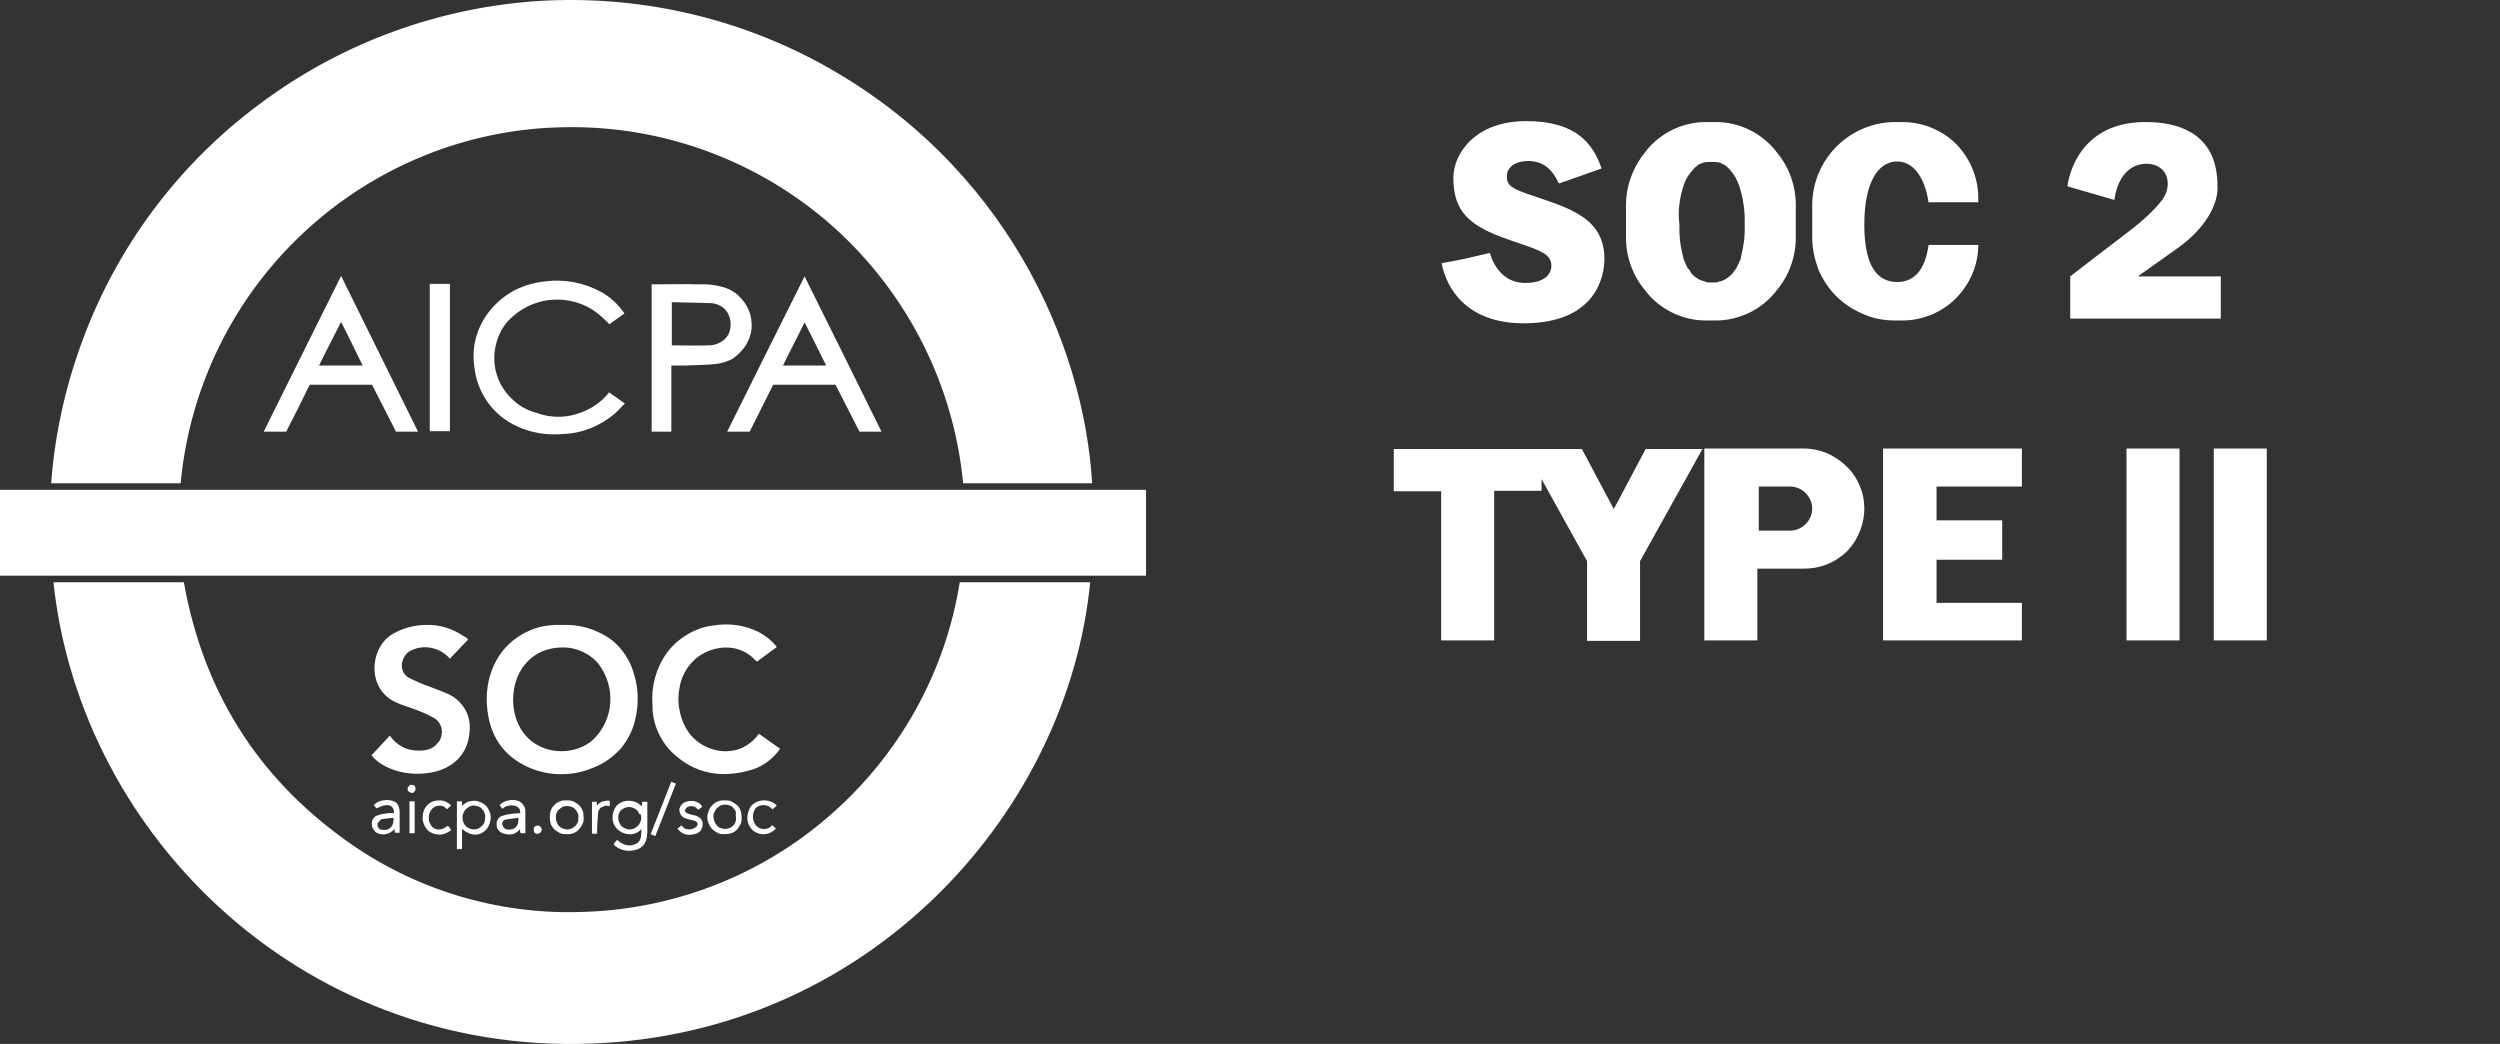
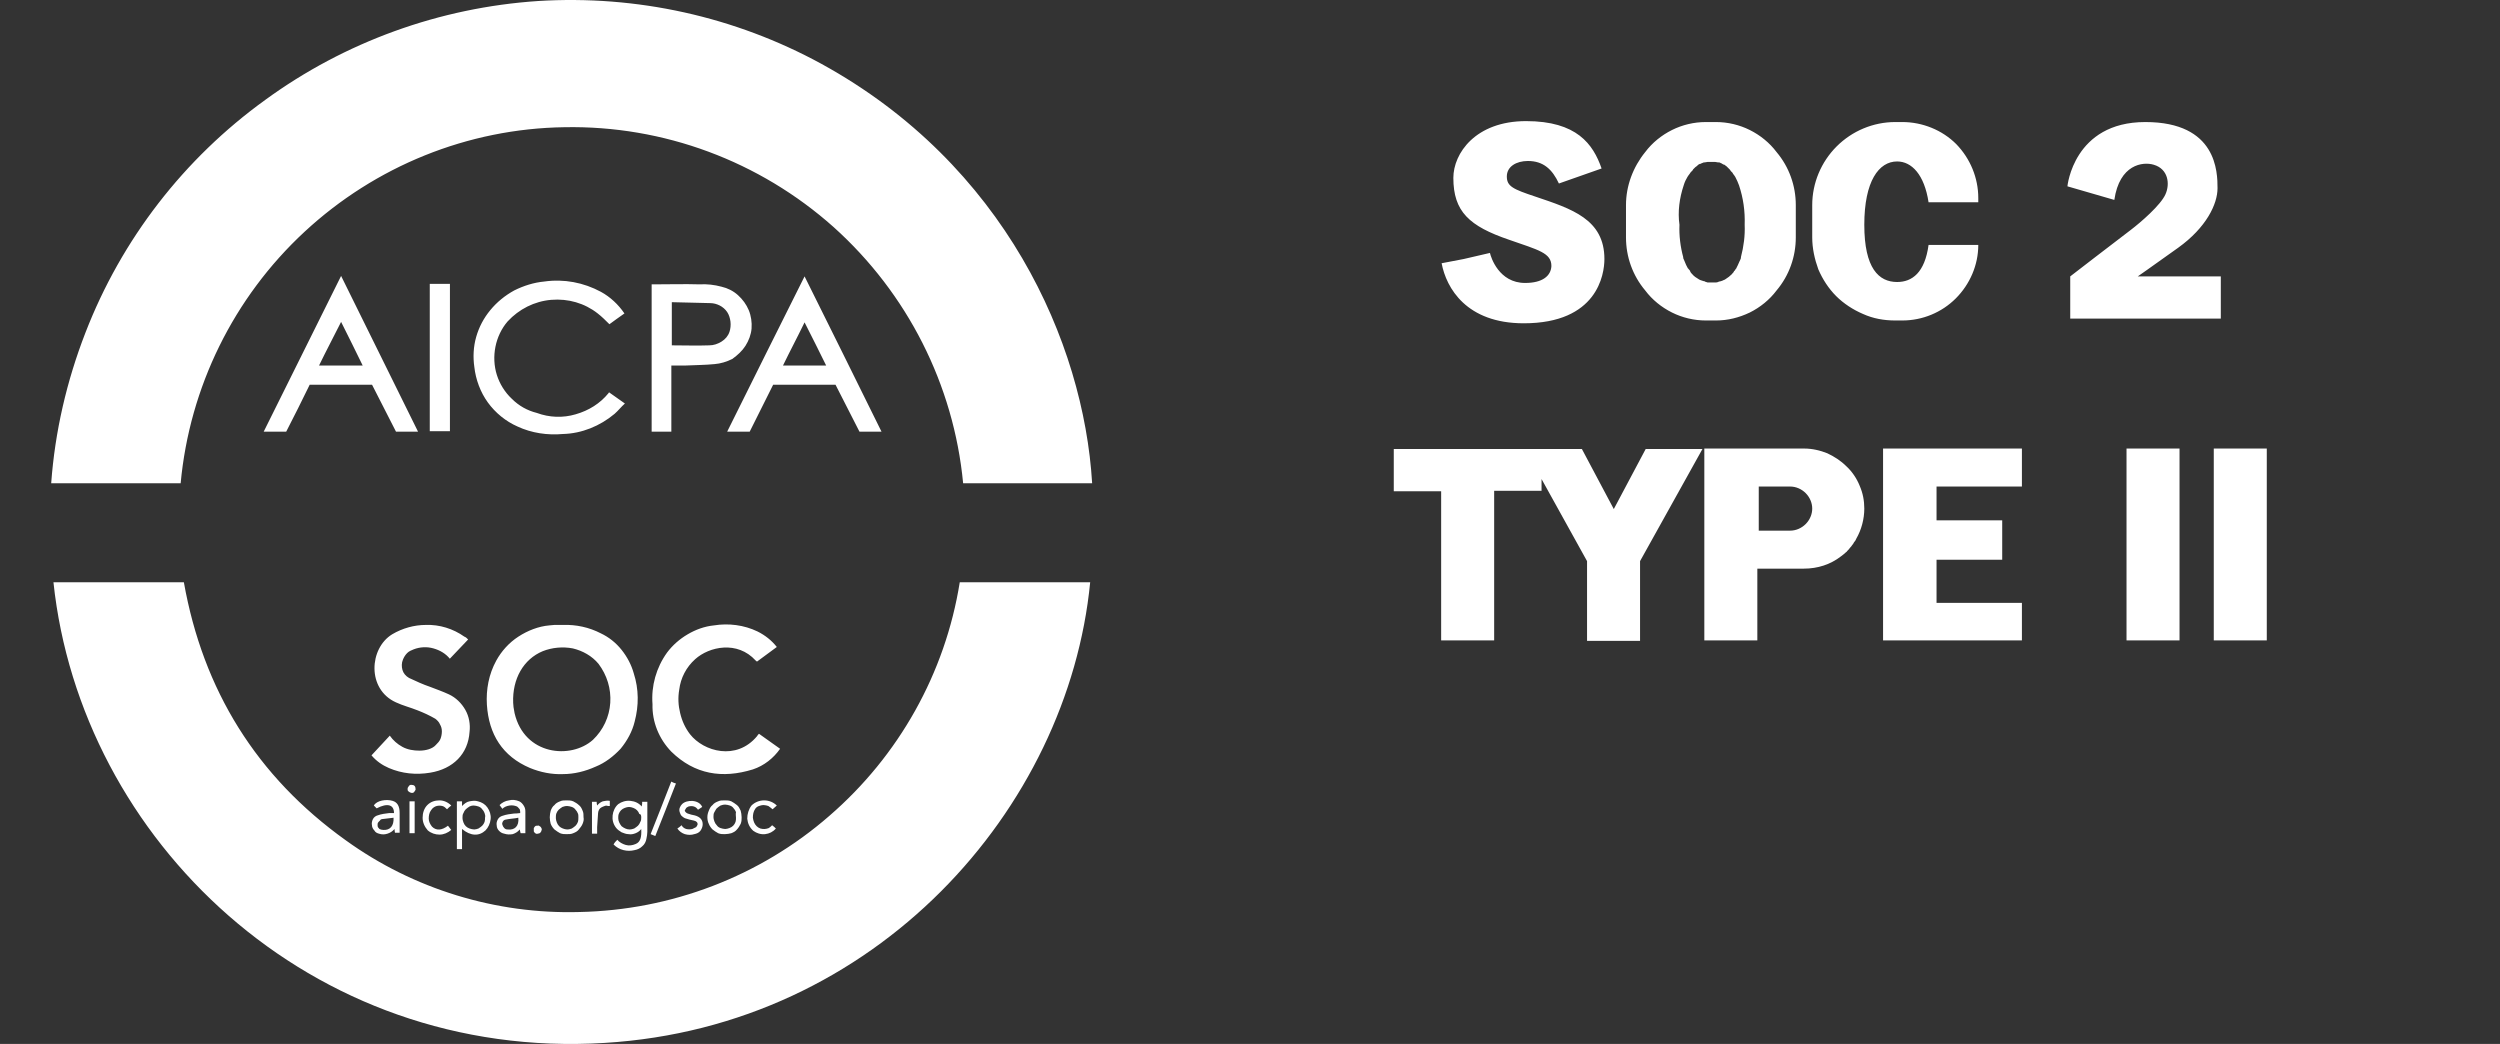
<svg xmlns="http://www.w3.org/2000/svg" width="182" height="76" viewBox="0 0 182 76" fill="none">
  <rect x="0" y="0" width="182" height="76" fill="#333333" stroke="none" />
  <g clip-path="url(#clip0_2025_47)">
    <path d="M59.803 4.65C53.485 1.201 46.347 -0.37 39.175 0.074C32.004 0.552 25.105 3.045 19.299 7.28C13.391 11.549 8.849 17.423 6.22 24.219C4.854 27.736 4 31.425 3.727 35.181H13.152C13.801 28.18 17.011 21.657 22.168 16.876C27.325 12.095 34.053 9.363 41.088 9.261C48.294 9.124 55.295 11.72 60.691 16.535C66.052 21.35 69.433 28.01 70.116 35.181H79.508C78.893 24.902 73.121 11.959 59.803 4.65ZM44.298 28.624C43.683 29.376 42.864 29.888 41.907 30.161C40.985 30.434 39.995 30.4 39.073 30.059C38.39 29.888 37.775 29.546 37.263 29.034C36.751 28.556 36.375 27.941 36.17 27.292C35.965 26.643 35.931 25.926 36.068 25.243C36.204 24.56 36.512 23.911 36.956 23.399C37.775 22.511 38.902 21.931 40.132 21.828C41.361 21.726 42.556 22.067 43.513 22.819C43.82 23.058 44.093 23.331 44.366 23.604C44.708 23.365 45.049 23.092 45.459 22.819C45.015 22.17 44.435 21.623 43.752 21.248C42.488 20.565 41.054 20.291 39.619 20.496C38.868 20.565 38.117 20.804 37.434 21.145C36.751 21.521 36.17 21.999 35.692 22.58C35.214 23.16 34.872 23.809 34.667 24.526C34.462 25.243 34.428 25.995 34.531 26.712C34.633 27.634 34.975 28.556 35.521 29.307C36.068 30.059 36.819 30.673 37.673 31.049C38.697 31.527 39.858 31.698 40.985 31.595C42.351 31.561 43.683 31.015 44.742 30.127C45.015 29.888 45.22 29.615 45.493 29.376L44.332 28.556C44.332 28.556 44.332 28.59 44.298 28.624ZM52.938 31.425H54.578L56.285 28.01H60.827L62.569 31.425H64.174C62.296 27.634 60.452 23.877 58.573 20.121C56.695 23.877 54.817 27.634 52.938 31.425ZM57.002 26.609C57.514 25.551 58.061 24.526 58.573 23.468C59.12 24.526 59.632 25.585 60.144 26.609H57.002ZM19.197 31.425H20.836C21.417 30.298 21.997 29.137 22.544 28.01H27.086C27.666 29.137 28.247 30.298 28.828 31.425H30.433L24.832 20.087C22.954 23.877 21.075 27.634 19.197 31.425ZM23.227 26.609C23.739 25.551 24.285 24.526 24.832 23.433C25.378 24.526 25.891 25.551 26.403 26.609H23.227ZM54.27 25.175C54.509 24.799 54.68 24.355 54.714 23.911C54.748 23.468 54.68 22.989 54.509 22.58C54.338 22.17 54.065 21.794 53.724 21.487C53.382 21.179 52.972 20.974 52.528 20.872C52.016 20.735 51.47 20.667 50.923 20.701C49.831 20.667 48.738 20.701 47.611 20.701C47.542 20.701 47.474 20.701 47.44 20.701V31.425H48.874V26.609C49.25 26.609 49.591 26.609 49.933 26.609C50.616 26.575 51.333 26.575 52.016 26.507C52.46 26.473 52.904 26.336 53.314 26.131C53.69 25.858 54.031 25.551 54.27 25.175ZM53.109 24.151C53.007 24.458 52.802 24.697 52.528 24.868C52.255 25.038 51.948 25.141 51.641 25.141C50.753 25.175 49.831 25.141 48.908 25.141V21.999C49.865 22.033 50.787 22.033 51.709 22.067C51.948 22.067 52.187 22.136 52.392 22.238C52.597 22.34 52.802 22.511 52.938 22.716C53.075 22.921 53.143 23.16 53.177 23.399C53.212 23.672 53.177 23.946 53.109 24.151ZM31.287 31.39H32.755V20.667H31.287V31.39ZM104.916 46.622H108.775V35.728H112.225V34.874L115.537 40.85V46.656H119.396V40.85L123.938 32.688H119.806L117.484 37.06L115.162 32.688H101.467V35.762H104.916V46.622ZM147.195 35.42V32.654H137.087V46.622H147.195V43.89H140.98V40.748H145.761V37.879H140.98V35.42H147.195ZM137.975 23.331H138.487C139.955 23.331 141.355 22.75 142.38 21.726C143.405 20.701 144.019 19.301 144.019 17.833H140.399C140.126 19.848 139.204 20.53 138.111 20.53C136.779 20.53 135.721 19.54 135.721 16.364C135.721 13.188 136.779 11.754 138.111 11.754C139.17 11.754 140.092 12.71 140.399 14.725H144.019V14.417C144.019 12.949 143.439 11.549 142.414 10.49C141.39 9.466 139.955 8.885 138.487 8.885H137.975C136.369 8.885 134.833 9.534 133.706 10.661C132.579 11.788 131.93 13.325 131.93 14.93V17.286C131.93 18.072 132.101 18.857 132.374 19.608C132.681 20.326 133.125 21.009 133.671 21.555C134.218 22.101 134.901 22.545 135.618 22.853C136.369 23.194 137.155 23.331 137.975 23.331ZM134.013 40.509C134.15 40.406 134.286 40.304 134.389 40.202C134.423 40.167 134.457 40.167 134.457 40.133C134.559 40.031 134.628 39.962 134.696 39.86C134.73 39.826 134.798 39.758 134.833 39.689C134.901 39.621 134.935 39.553 134.969 39.484C135.038 39.416 135.106 39.314 135.14 39.211C135.516 38.562 135.721 37.777 135.721 37.026C135.721 36.445 135.618 35.898 135.379 35.352C135.174 34.84 134.833 34.328 134.423 33.952C134.013 33.542 133.535 33.235 133.023 32.996C132.51 32.791 131.93 32.654 131.349 32.654H124.075V46.622H127.934V41.397H131.315C132.34 41.397 133.262 41.089 134.013 40.509ZM128.037 38.596V35.42H130.325C130.734 35.42 131.144 35.591 131.452 35.898C131.759 36.206 131.93 36.616 131.93 37.026C131.93 37.435 131.759 37.845 131.452 38.152C131.144 38.46 130.734 38.631 130.325 38.631H128.037V38.596ZM158.67 32.654H154.811V46.622H158.67V32.654ZM161.163 46.622H165.022V32.654H161.163V46.622ZM124.177 23.331H124.929C125.783 23.331 126.602 23.126 127.388 22.75C128.139 22.375 128.822 21.828 129.334 21.145C130.256 20.052 130.734 18.686 130.734 17.286V14.93C130.734 13.53 130.256 12.164 129.334 11.071C128.822 10.388 128.139 9.841 127.388 9.466C126.636 9.09 125.783 8.885 124.929 8.885H124.177C123.324 8.885 122.47 9.09 121.719 9.466C120.967 9.841 120.284 10.388 119.772 11.071C118.884 12.164 118.372 13.53 118.372 14.93V17.286C118.372 18.686 118.85 20.052 119.772 21.145C120.284 21.828 120.967 22.375 121.719 22.75C122.47 23.126 123.324 23.331 124.177 23.331ZM122.572 13.495C122.641 13.256 122.743 13.051 122.846 12.881C122.88 12.847 122.88 12.812 122.914 12.778C122.948 12.744 122.982 12.676 123.016 12.642C123.05 12.607 123.05 12.573 123.085 12.539C123.119 12.505 123.153 12.471 123.187 12.437C123.221 12.402 123.255 12.368 123.255 12.334C123.29 12.3 123.324 12.266 123.358 12.232C123.392 12.198 123.392 12.198 123.426 12.164C123.494 12.129 123.563 12.061 123.597 12.027L123.631 11.993C123.699 11.959 123.734 11.924 123.802 11.924C123.836 11.924 123.836 11.89 123.87 11.89C123.938 11.856 123.973 11.856 124.041 11.822C124.075 11.822 124.075 11.822 124.109 11.822C124.177 11.822 124.246 11.788 124.314 11.788H124.348C124.417 11.788 124.485 11.788 124.587 11.788C124.656 11.788 124.758 11.788 124.826 11.788H124.86C124.929 11.788 124.997 11.822 125.065 11.822C125.065 11.822 125.1 11.822 125.134 11.822C125.202 11.822 125.236 11.856 125.304 11.89C125.339 11.89 125.339 11.89 125.373 11.924C125.441 11.959 125.475 11.993 125.544 11.993L125.578 12.027C125.646 12.061 125.714 12.129 125.748 12.164C125.783 12.198 125.783 12.198 125.817 12.232C125.851 12.266 125.885 12.3 125.919 12.334C125.953 12.368 125.987 12.402 125.987 12.437C126.022 12.471 126.056 12.505 126.09 12.539C126.124 12.573 126.158 12.607 126.158 12.642C126.192 12.676 126.227 12.744 126.261 12.778C126.295 12.812 126.295 12.847 126.329 12.881C126.431 13.086 126.534 13.29 126.602 13.495C126.91 14.417 127.046 15.374 127.012 16.364C127.046 17.149 126.944 17.935 126.739 18.721C126.739 18.755 126.739 18.755 126.739 18.789C126.705 18.891 126.671 18.959 126.636 19.028C126.568 19.199 126.466 19.404 126.397 19.54C126.397 19.54 126.397 19.574 126.363 19.574C126.329 19.643 126.295 19.711 126.227 19.745C126.227 19.745 126.227 19.745 126.227 19.779C126.192 19.848 126.124 19.882 126.09 19.95C125.953 20.087 125.783 20.223 125.612 20.326C125.578 20.36 125.544 20.36 125.475 20.394C125.441 20.394 125.407 20.428 125.407 20.428C125.373 20.428 125.339 20.462 125.304 20.462C125.27 20.462 125.236 20.496 125.168 20.496C125.134 20.496 125.1 20.496 125.1 20.53C125.031 20.53 124.997 20.565 124.929 20.565H124.895C124.826 20.565 124.758 20.565 124.656 20.565C124.587 20.565 124.485 20.565 124.417 20.565H124.382C124.314 20.565 124.28 20.565 124.212 20.53C124.177 20.53 124.143 20.53 124.143 20.496C124.109 20.496 124.075 20.462 124.007 20.462C123.973 20.462 123.938 20.428 123.904 20.428C123.87 20.428 123.836 20.394 123.802 20.394C123.768 20.394 123.734 20.36 123.665 20.326C123.494 20.223 123.324 20.121 123.187 19.95C123.153 19.916 123.085 19.848 123.05 19.779C123.05 19.779 123.05 19.779 123.05 19.745C123.016 19.677 122.982 19.643 122.914 19.574C122.914 19.574 122.914 19.54 122.88 19.54C122.777 19.369 122.709 19.199 122.641 19.028C122.607 18.959 122.572 18.857 122.538 18.789C122.538 18.789 122.538 18.755 122.538 18.721C122.333 17.969 122.231 17.149 122.265 16.364C122.128 15.408 122.265 14.417 122.572 13.495ZM111.029 20.599C109.117 20.599 108.536 18.721 108.468 18.413L106.556 18.857L104.95 19.164C105.292 20.974 106.76 23.536 110.927 23.536C116.289 23.536 116.801 19.984 116.801 18.857C116.801 15.954 114.41 15.203 111.781 14.315C110.141 13.769 109.697 13.564 109.697 12.847C109.697 12.129 110.38 11.72 111.234 11.72C112.361 11.72 113.01 12.334 113.488 13.359L116.596 12.266C115.981 10.49 114.786 8.817 111.098 8.817C107.409 8.817 105.804 11.173 105.804 12.949C105.804 15.408 106.965 16.466 109.868 17.457C112.02 18.208 112.942 18.413 112.942 19.369C112.908 20.087 112.293 20.599 111.029 20.599ZM156.792 11.993C157.85 12.3 157.987 13.393 157.646 14.144C157.304 14.93 155.836 16.193 155.118 16.74C153.991 17.593 150.713 20.121 150.713 20.121V23.194H161.675V20.121H155.631C155.631 20.121 156.519 19.506 158.568 18.038C160.617 16.569 161.436 14.861 161.436 13.7C161.436 12.539 161.402 8.885 156.177 8.885C150.952 8.885 150.508 13.564 150.508 13.564L153.923 14.554C154.299 11.959 156.006 11.754 156.792 11.993Z" fill="white" />
    <path d="M42.174 66.395C36.095 66.566 30.084 64.722 25.167 61.17C18.678 56.526 14.785 50.242 13.385 42.387H3.891C5.871 61.102 22.571 77.255 44.018 75.924C63.792 74.728 77.759 58.882 79.365 42.387H69.871C68.812 49.013 65.431 55.023 60.377 59.394C55.322 63.8 48.868 66.259 42.174 66.395ZM38.588 55.911C39.339 56.218 40.159 56.389 40.979 56.355C41.798 56.355 42.618 56.15 43.369 55.809C44.052 55.535 44.667 55.057 45.179 54.511C45.657 53.93 46.033 53.247 46.204 52.53C46.511 51.369 46.511 50.174 46.136 49.013C45.965 48.398 45.657 47.817 45.248 47.305C44.838 46.793 44.325 46.383 43.745 46.11C42.891 45.666 41.935 45.461 40.979 45.495C40.774 45.495 40.569 45.495 40.364 45.495C40.227 45.495 40.125 45.529 39.988 45.529C39.203 45.597 38.417 45.905 37.734 46.349C37.051 46.793 36.505 47.407 36.129 48.09C35.583 49.081 35.378 50.208 35.446 51.301C35.583 53.452 36.573 55.057 38.588 55.911ZM39.51 47.407C40.193 47.134 40.979 47.066 41.696 47.203C42.413 47.373 43.096 47.749 43.574 48.329C44.189 49.149 44.496 50.139 44.428 51.164C44.36 52.188 43.916 53.145 43.164 53.862C41.559 55.296 38.178 54.989 37.461 51.915C37.393 51.608 37.359 51.301 37.359 51.164C37.29 49.422 38.11 47.988 39.51 47.407ZM30.529 54.647C30.119 54.647 29.675 54.579 29.299 54.374C28.923 54.169 28.616 53.896 28.377 53.555C27.933 54.033 27.489 54.511 27.045 54.989C27.387 55.399 27.831 55.706 28.309 55.911C29.265 56.321 30.289 56.423 31.314 56.252C32.987 55.979 34.08 54.886 34.183 53.281C34.251 52.735 34.148 52.154 33.875 51.676C33.602 51.198 33.192 50.788 32.68 50.549C32.236 50.344 31.758 50.174 31.314 50.003C30.802 49.832 30.289 49.593 29.777 49.354C29.538 49.217 29.367 49.013 29.299 48.773C29.231 48.534 29.231 48.261 29.333 48.022C29.401 47.851 29.504 47.681 29.64 47.544C29.777 47.407 29.948 47.339 30.119 47.271C30.563 47.1 31.075 47.066 31.553 47.203C32.031 47.339 32.441 47.578 32.748 47.954C33.192 47.476 33.636 47.032 34.08 46.554C33.978 46.451 33.909 46.383 33.807 46.349C32.987 45.768 31.997 45.461 31.007 45.495C30.153 45.495 29.299 45.734 28.548 46.178C26.874 47.203 26.703 50.174 28.821 51.13C29.333 51.369 29.88 51.505 30.392 51.71C30.836 51.881 31.28 52.086 31.69 52.325C31.826 52.428 31.963 52.564 32.031 52.735C32.134 52.906 32.168 53.076 32.168 53.247C32.168 53.418 32.134 53.623 32.065 53.794C31.997 53.964 31.86 54.101 31.724 54.238C31.485 54.511 31.007 54.647 30.529 54.647ZM48.868 54.716C50.575 56.389 52.59 56.697 54.81 56.013C55.63 55.74 56.312 55.194 56.791 54.511L55.254 53.418C55.185 53.486 55.151 53.52 55.117 53.589C53.615 55.399 51.224 54.716 50.234 53.452C49.892 53.008 49.653 52.496 49.516 51.915C49.38 51.369 49.346 50.788 49.448 50.208C49.551 49.354 49.96 48.569 50.609 47.988C51.634 47.066 53.683 46.622 55.015 48.09C55.049 48.124 55.083 48.159 55.117 48.159L56.552 47.1C56.176 46.622 55.698 46.246 55.151 45.973C54.161 45.495 53.034 45.358 51.975 45.529C51.292 45.597 50.643 45.836 50.063 46.178C49.482 46.519 48.97 46.963 48.56 47.51C47.775 48.603 47.399 49.934 47.502 51.266C47.467 52.564 47.98 53.794 48.868 54.716ZM45.008 58.541C44.77 58.745 44.633 59.053 44.599 59.36C44.565 59.668 44.633 59.975 44.838 60.248C44.94 60.385 45.077 60.487 45.248 60.59C45.418 60.658 45.589 60.726 45.76 60.726C45.931 60.76 46.101 60.726 46.272 60.658C46.443 60.59 46.58 60.487 46.682 60.351C46.716 60.965 46.614 61.307 46.272 61.444C46.033 61.546 45.794 61.58 45.555 61.512C45.316 61.444 45.077 61.307 44.94 61.136C44.838 61.239 44.735 61.341 44.667 61.478C44.872 61.682 45.111 61.819 45.384 61.887C45.657 61.956 45.931 61.956 46.204 61.887C46.409 61.853 46.614 61.751 46.75 61.614C46.921 61.478 47.023 61.273 47.058 61.068C47.092 60.897 47.126 60.726 47.126 60.556C47.126 59.873 47.126 59.224 47.126 58.541C47.126 58.472 47.126 58.404 47.126 58.37H46.75C46.75 58.472 46.75 58.575 46.716 58.711C46.511 58.472 46.238 58.336 45.896 58.302C45.555 58.267 45.248 58.37 45.008 58.541ZM46.682 59.497C46.682 59.599 46.682 59.736 46.614 59.838C46.58 59.941 46.511 60.043 46.443 60.112C46.374 60.18 46.272 60.248 46.17 60.316C46.067 60.351 45.965 60.385 45.828 60.385C45.623 60.385 45.418 60.282 45.248 60.146C45.111 59.975 45.008 59.77 45.008 59.565C45.008 59.463 45.008 59.36 45.043 59.258C45.077 59.155 45.145 59.053 45.213 58.985C45.282 58.916 45.384 58.848 45.487 58.814C45.589 58.78 45.691 58.745 45.794 58.745C45.896 58.745 45.999 58.78 46.101 58.814C46.204 58.848 46.306 58.916 46.375 58.985C46.443 59.053 46.511 59.155 46.545 59.258C46.648 59.258 46.682 59.36 46.682 59.497ZM33.636 58.336H33.261V61.819H33.636V60.351C34.251 60.863 34.866 60.897 35.344 60.453C35.549 60.248 35.685 59.941 35.719 59.633C35.754 59.326 35.651 59.019 35.48 58.78C35.31 58.541 35.071 58.404 34.797 58.336C34.592 58.267 34.388 58.302 34.183 58.336C33.978 58.37 33.807 58.507 33.636 58.677C33.636 58.541 33.636 58.438 33.636 58.336ZM34.49 58.643C34.592 58.643 34.729 58.677 34.831 58.711C34.934 58.745 35.036 58.814 35.105 58.916C35.173 58.985 35.241 59.087 35.276 59.19C35.31 59.292 35.344 59.394 35.31 59.531C35.31 59.633 35.31 59.736 35.276 59.838C35.241 59.941 35.173 60.043 35.105 60.112C35.036 60.18 34.934 60.248 34.831 60.316C34.729 60.351 34.627 60.385 34.524 60.385C34.422 60.385 34.285 60.351 34.183 60.316C34.08 60.282 33.978 60.214 33.909 60.146C33.841 60.077 33.773 59.975 33.739 59.873C33.705 59.77 33.67 59.668 33.67 59.531C33.67 59.428 33.67 59.292 33.739 59.19C33.773 59.087 33.841 58.985 33.909 58.916C33.978 58.848 34.08 58.78 34.183 58.711C34.251 58.677 34.353 58.643 34.49 58.643ZM40.023 59.497C40.023 59.668 40.057 59.838 40.091 59.975C40.159 60.146 40.261 60.282 40.364 60.385C40.501 60.487 40.637 60.59 40.774 60.658C40.944 60.726 41.081 60.726 41.252 60.726C41.423 60.726 41.593 60.726 41.73 60.658C41.901 60.59 42.037 60.521 42.14 60.385C42.242 60.248 42.345 60.146 42.413 59.975C42.481 59.804 42.516 59.668 42.481 59.497C42.481 59.326 42.481 59.155 42.413 59.019C42.345 58.848 42.276 58.711 42.14 58.609C42.037 58.507 41.867 58.404 41.73 58.336C41.559 58.267 41.423 58.267 41.252 58.267C41.081 58.267 40.91 58.267 40.774 58.336C40.603 58.404 40.466 58.472 40.364 58.609C40.227 58.711 40.159 58.848 40.091 59.019C40.057 59.155 40.023 59.326 40.023 59.497ZM42.106 59.497C42.106 59.599 42.106 59.736 42.072 59.838C42.037 59.941 41.969 60.043 41.901 60.112C41.833 60.18 41.73 60.248 41.628 60.316C41.525 60.351 41.423 60.385 41.286 60.385C41.184 60.385 41.081 60.351 40.979 60.316C40.876 60.282 40.774 60.214 40.706 60.146C40.637 60.077 40.569 59.975 40.535 59.873C40.501 59.77 40.466 59.668 40.466 59.565C40.466 59.463 40.466 59.326 40.501 59.224C40.535 59.121 40.603 59.019 40.671 58.95C40.74 58.882 40.842 58.814 40.944 58.745C41.047 58.711 41.149 58.677 41.286 58.677C41.389 58.677 41.525 58.711 41.628 58.745C41.73 58.78 41.833 58.848 41.901 58.95C41.969 59.019 42.037 59.121 42.072 59.224C42.106 59.292 42.106 59.394 42.106 59.497ZM51.497 59.497C51.497 59.668 51.531 59.838 51.6 59.975C51.668 60.146 51.77 60.282 51.873 60.385C52.01 60.487 52.146 60.59 52.283 60.658C52.453 60.726 52.59 60.726 52.761 60.726C52.932 60.726 53.102 60.692 53.239 60.658C53.41 60.59 53.546 60.521 53.649 60.385C53.751 60.282 53.854 60.112 53.922 59.975C53.99 59.804 53.99 59.668 53.99 59.497C53.99 59.326 53.956 59.155 53.922 59.019C53.854 58.882 53.785 58.711 53.649 58.609C53.512 58.507 53.376 58.404 53.239 58.336C53.068 58.267 52.932 58.267 52.761 58.267C52.59 58.267 52.419 58.267 52.283 58.336C52.112 58.404 51.975 58.472 51.873 58.609C51.736 58.711 51.668 58.848 51.6 59.019C51.531 59.19 51.497 59.326 51.497 59.497ZM53.58 59.531C53.58 59.633 53.58 59.736 53.546 59.838C53.512 59.941 53.444 60.043 53.376 60.112C53.307 60.18 53.205 60.248 53.102 60.282C53 60.316 52.897 60.351 52.795 60.351C52.693 60.351 52.556 60.316 52.453 60.282C52.351 60.248 52.248 60.18 52.18 60.077C52.112 60.009 52.044 59.907 52.01 59.804C51.975 59.702 51.941 59.599 51.941 59.463C51.941 59.36 51.941 59.224 52.01 59.121C52.078 59.019 52.112 58.916 52.18 58.848C52.248 58.78 52.351 58.711 52.453 58.643C52.556 58.609 52.658 58.575 52.795 58.575C52.897 58.575 53.034 58.609 53.136 58.643C53.239 58.677 53.341 58.745 53.41 58.848C53.478 58.916 53.546 59.019 53.58 59.121C53.546 59.292 53.58 59.394 53.58 59.531ZM27.591 60.692C27.796 60.76 28.001 60.76 28.206 60.692C28.411 60.624 28.582 60.521 28.718 60.351C28.718 60.487 28.753 60.556 28.753 60.624H29.094C29.094 60.146 29.094 59.668 29.094 59.19C29.094 58.677 28.923 58.404 28.582 58.302C28.138 58.165 27.421 58.267 27.216 58.643C27.284 58.711 27.352 58.78 27.421 58.848C28.206 58.438 28.684 58.575 28.684 59.19C28.582 59.19 28.445 59.19 28.343 59.19C28.07 59.224 27.762 59.258 27.489 59.36C27.352 59.394 27.216 59.497 27.148 59.633C27.079 59.77 27.045 59.941 27.079 60.077C27.079 60.214 27.148 60.351 27.25 60.453C27.318 60.59 27.455 60.658 27.591 60.692ZM27.796 59.633C28.07 59.599 28.377 59.565 28.65 59.531C28.684 60.112 28.411 60.453 27.899 60.419C27.796 60.419 27.694 60.385 27.626 60.351C27.557 60.282 27.489 60.214 27.489 60.112C27.489 60.077 27.489 60.009 27.489 59.975C27.489 59.941 27.523 59.873 27.557 59.838C27.591 59.804 27.626 59.77 27.66 59.736C27.694 59.668 27.762 59.633 27.796 59.633ZM37.427 59.224C37.154 59.258 36.846 59.292 36.573 59.394C36.437 59.428 36.3 59.531 36.232 59.668C36.163 59.804 36.129 59.941 36.163 60.112C36.163 60.248 36.232 60.385 36.334 60.487C36.437 60.59 36.539 60.658 36.71 60.692C36.915 60.76 37.12 60.76 37.325 60.726C37.529 60.658 37.7 60.556 37.837 60.385C37.871 60.487 37.871 60.59 37.905 60.658H38.247C38.247 60.146 38.247 59.668 38.247 59.155C38.247 58.985 38.247 58.848 38.144 58.677C38.042 58.507 37.939 58.404 37.803 58.336C37.564 58.233 37.29 58.199 37.051 58.267C36.778 58.302 36.539 58.438 36.368 58.609L36.573 58.882C36.71 58.745 36.881 58.677 37.086 58.643C37.29 58.609 37.461 58.643 37.632 58.711C37.7 58.745 37.769 58.848 37.837 58.916C37.871 59.019 37.871 59.087 37.871 59.19C37.632 59.224 37.529 59.224 37.427 59.224ZM36.949 60.385C36.846 60.385 36.778 60.351 36.71 60.282C36.642 60.214 36.607 60.146 36.573 60.043C36.539 59.941 36.573 59.873 36.607 59.804C36.642 59.736 36.744 59.668 36.812 59.668C37.12 59.599 37.427 59.599 37.734 59.531C37.803 60.146 37.461 60.453 36.949 60.385ZM50.404 60.351C50.268 60.385 50.097 60.385 49.96 60.351C49.824 60.316 49.687 60.214 49.619 60.077C49.517 60.18 49.414 60.248 49.312 60.316C49.448 60.521 49.653 60.658 49.858 60.726C50.097 60.795 50.336 60.795 50.541 60.726C50.712 60.692 50.883 60.624 50.985 60.487C51.087 60.351 51.156 60.18 51.156 60.009C51.156 59.668 50.951 59.463 50.575 59.36C50.404 59.326 50.234 59.292 50.063 59.224C49.96 59.19 49.824 59.053 49.858 58.985C49.892 58.916 49.926 58.882 49.96 58.814C49.995 58.78 50.063 58.745 50.131 58.711C50.268 58.677 50.404 58.677 50.507 58.711C50.643 58.745 50.746 58.848 50.814 58.95C50.917 58.882 51.019 58.814 51.122 58.745C50.883 58.199 49.995 58.199 49.653 58.541C49.585 58.609 49.517 58.711 49.482 58.814C49.448 58.916 49.448 59.019 49.482 59.121C49.517 59.224 49.551 59.326 49.619 59.394C49.687 59.463 49.79 59.531 49.858 59.565C50.063 59.633 50.302 59.702 50.507 59.736C50.678 59.77 50.814 59.873 50.78 60.043C50.746 60.112 50.712 60.18 50.678 60.214C50.541 60.282 50.473 60.316 50.404 60.351ZM56.244 58.916C56.347 58.814 56.449 58.745 56.552 58.643C56.312 58.404 55.971 58.267 55.63 58.267C55.288 58.267 54.947 58.404 54.707 58.643C54.502 58.916 54.4 59.258 54.4 59.599C54.434 59.941 54.571 60.248 54.844 60.487C55.083 60.658 55.39 60.76 55.698 60.726C56.005 60.692 56.278 60.556 56.483 60.316C56.415 60.248 56.312 60.146 56.21 60.077C56.142 60.146 56.074 60.214 55.971 60.282C55.869 60.316 55.766 60.351 55.664 60.351C55.561 60.351 55.459 60.351 55.356 60.316C55.254 60.282 55.151 60.214 55.083 60.146C54.912 59.975 54.844 59.77 54.81 59.531C54.81 59.292 54.844 59.087 54.981 58.882C55.049 58.78 55.151 58.711 55.254 58.677C55.356 58.643 55.459 58.609 55.595 58.609C55.698 58.609 55.834 58.643 55.937 58.677C56.074 58.78 56.176 58.848 56.244 58.916ZM31.792 58.677C31.929 58.643 32.065 58.643 32.202 58.677C32.339 58.711 32.441 58.814 32.543 58.916C32.646 58.814 32.748 58.711 32.851 58.643C32.612 58.404 32.304 58.267 31.997 58.267C31.655 58.267 31.348 58.37 31.109 58.609C30.87 58.848 30.767 59.19 30.767 59.531C30.767 59.873 30.904 60.18 31.143 60.453C31.382 60.658 31.69 60.76 31.997 60.76C32.304 60.76 32.612 60.624 32.851 60.419L32.612 60.112C32.168 60.453 31.758 60.487 31.451 60.18C31.314 60.009 31.212 59.804 31.212 59.599C31.212 59.394 31.246 59.155 31.382 58.985C31.485 58.814 31.655 58.711 31.792 58.677ZM49.209 57.038C49.072 57.004 49.004 56.97 48.868 56.901C48.355 58.199 47.877 59.463 47.365 60.726L47.706 60.863C48.219 59.599 48.697 58.336 49.209 57.038ZM43.54 59.19C43.54 59.121 43.574 59.019 43.608 58.95C43.642 58.882 43.711 58.814 43.779 58.78C43.847 58.745 43.916 58.711 44.018 58.677C44.086 58.643 44.189 58.643 44.257 58.677C44.291 58.677 44.36 58.677 44.394 58.677V58.302C44.223 58.267 44.052 58.302 43.882 58.336C43.711 58.404 43.574 58.507 43.472 58.643C43.438 58.507 43.438 58.438 43.438 58.37H43.096V60.692H43.472C43.472 60.521 43.472 60.351 43.472 60.214C43.506 59.873 43.506 59.531 43.54 59.19ZM29.811 60.658H30.187V58.336H29.811V60.658ZM38.861 60.385C38.861 60.419 38.861 60.453 38.861 60.521C38.861 60.556 38.895 60.59 38.93 60.624C38.964 60.658 38.998 60.692 39.032 60.692C39.066 60.692 39.1 60.726 39.135 60.692C39.305 60.692 39.408 60.59 39.442 60.385C39.442 60.351 39.442 60.316 39.408 60.282C39.408 60.248 39.374 60.214 39.339 60.18C39.305 60.146 39.271 60.146 39.237 60.112C39.203 60.112 39.169 60.077 39.135 60.112C39.1 60.112 39.066 60.112 39.032 60.112C38.998 60.112 38.964 60.146 38.93 60.18C38.895 60.214 38.895 60.248 38.861 60.282C38.861 60.316 38.861 60.351 38.861 60.385ZM30.255 57.448C30.255 57.243 30.153 57.14 29.982 57.14C29.948 57.14 29.914 57.14 29.88 57.14C29.845 57.14 29.811 57.175 29.777 57.209C29.743 57.243 29.743 57.277 29.709 57.311C29.675 57.345 29.675 57.38 29.675 57.414C29.675 57.448 29.675 57.482 29.675 57.516C29.675 57.55 29.709 57.584 29.743 57.618C29.777 57.653 29.811 57.653 29.845 57.687C29.88 57.687 29.914 57.721 29.948 57.721C29.982 57.721 30.016 57.721 30.05 57.721C30.084 57.721 30.119 57.687 30.153 57.653C30.187 57.618 30.187 57.584 30.221 57.55C30.255 57.516 30.255 57.482 30.255 57.448Z" fill="white" />
-     <path d="M83.431 41.909V35.659H0V41.909H83.431Z" fill="white" />
  </g>
  <defs>
    <clipPath id="clip0_2025_47">
      <rect width="182" height="76" fill="white" />
    </clipPath>
  </defs>
</svg>